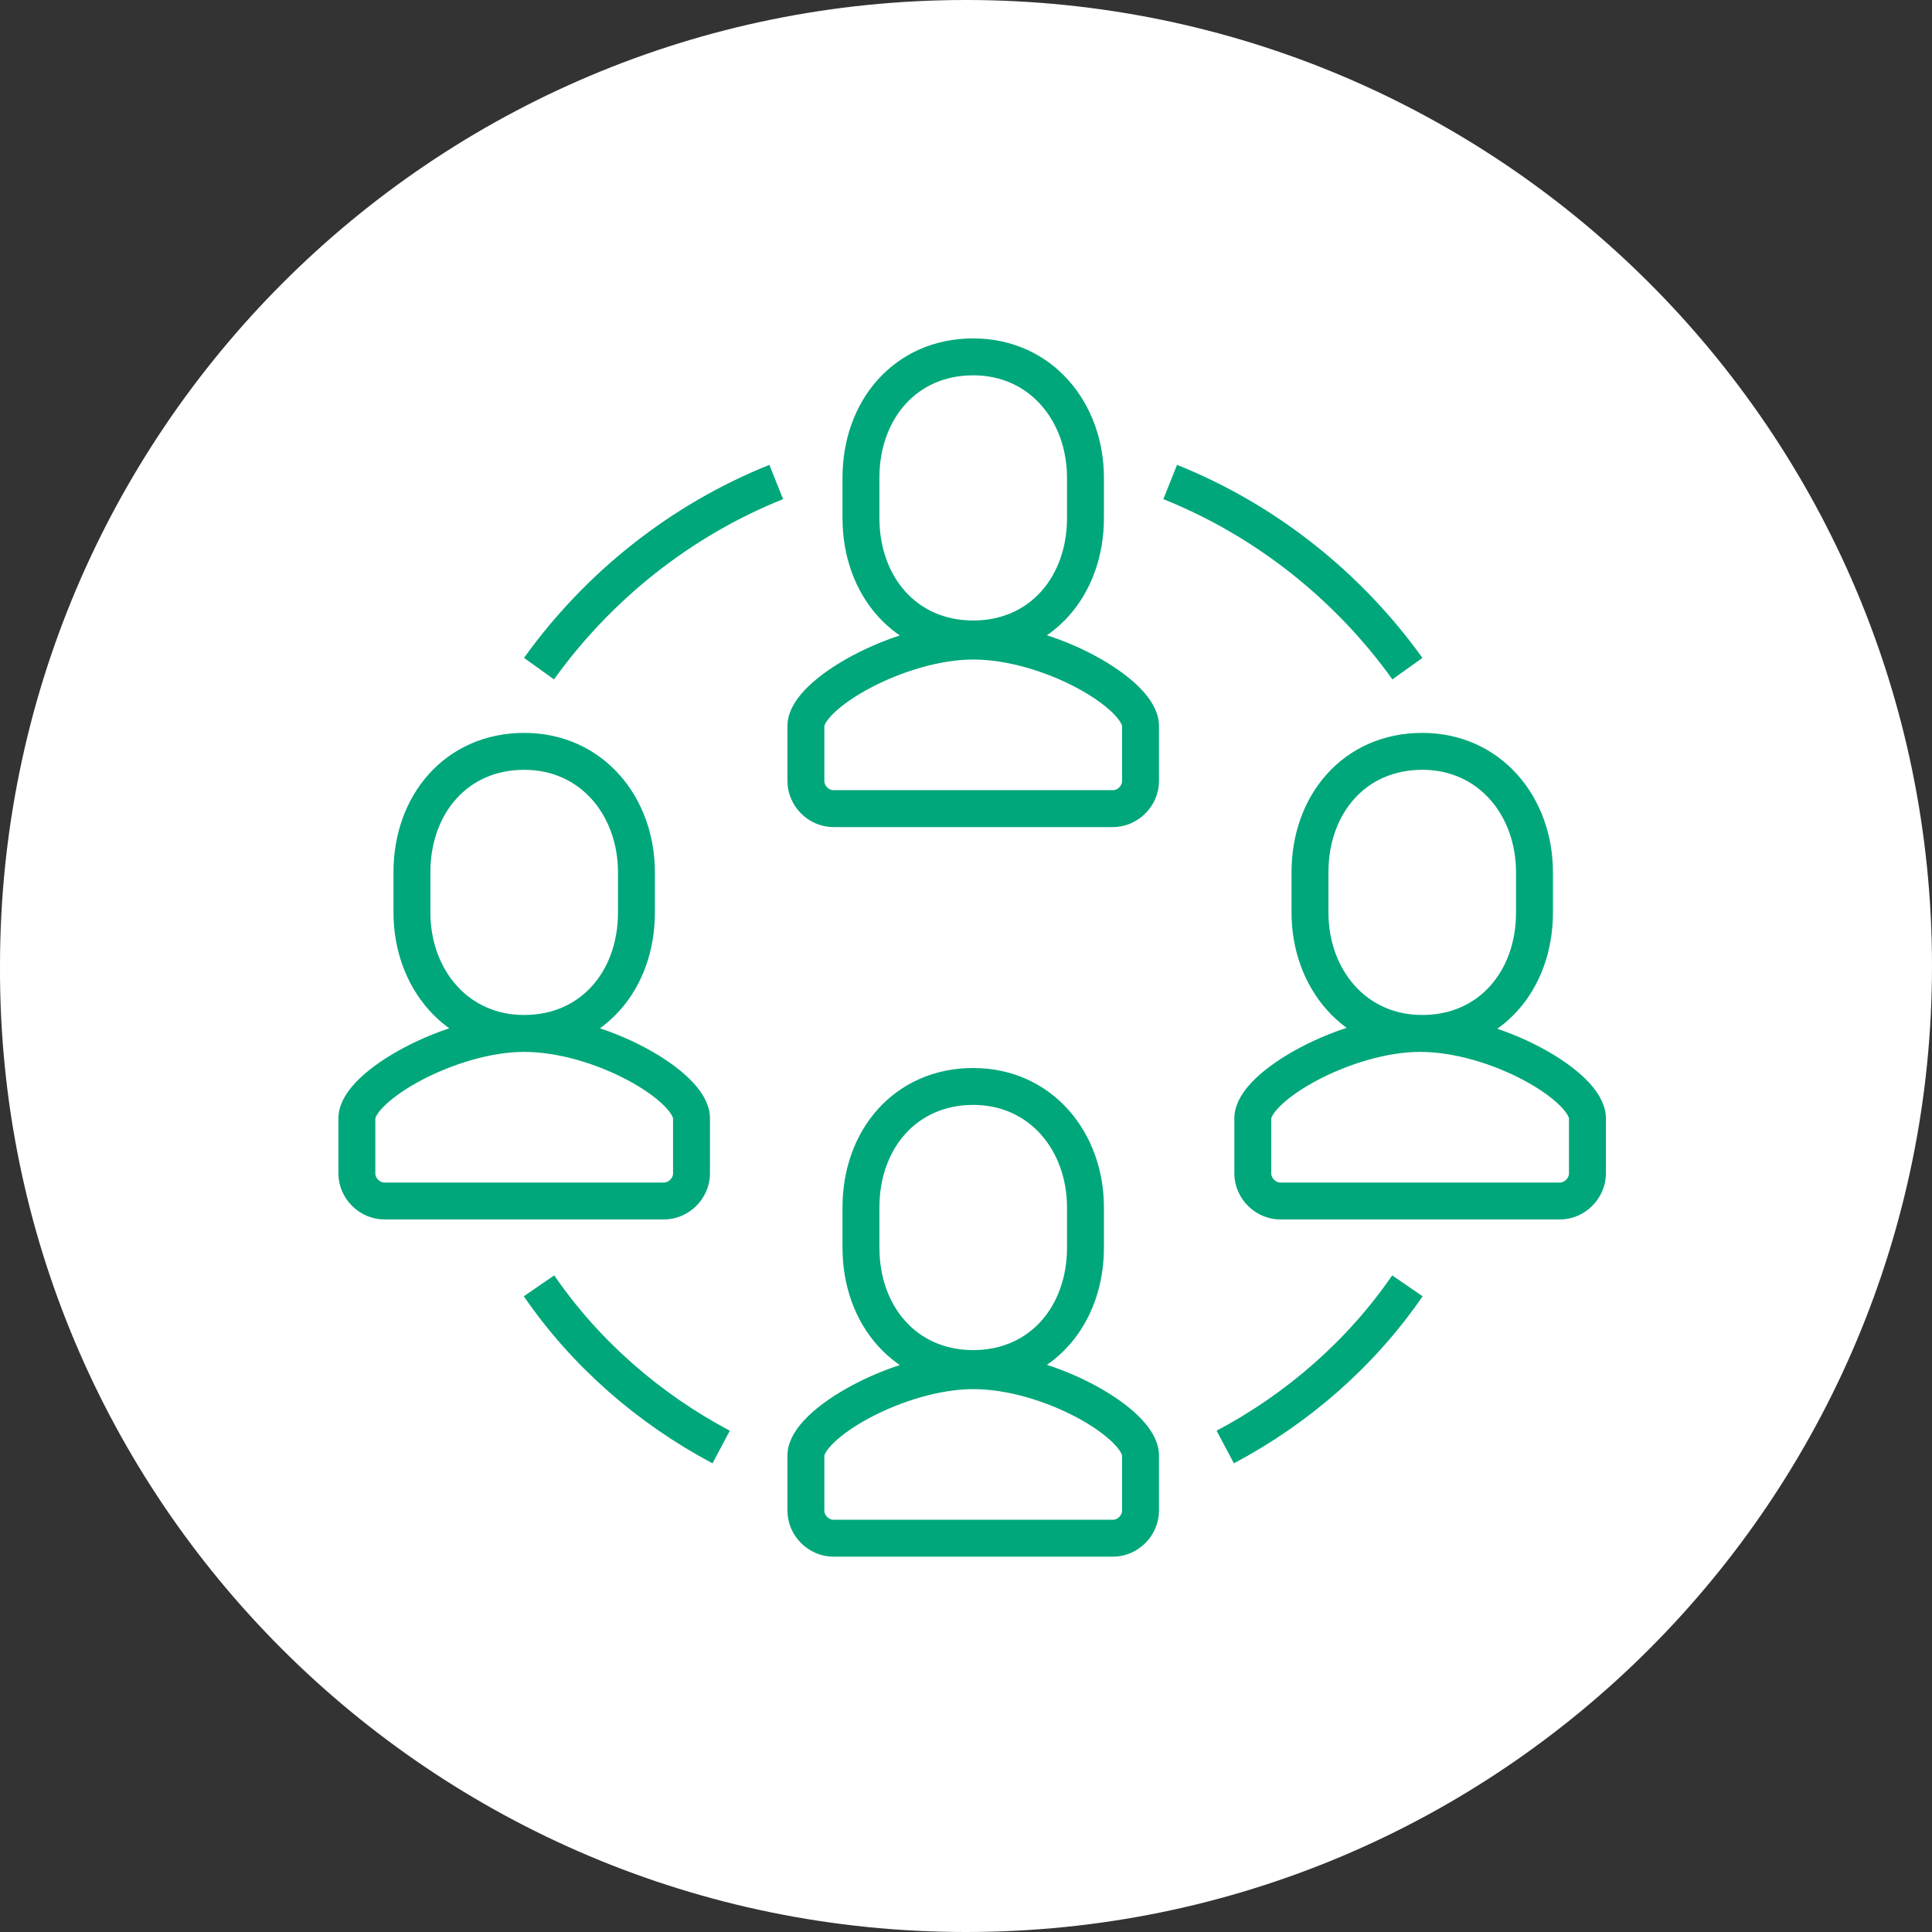
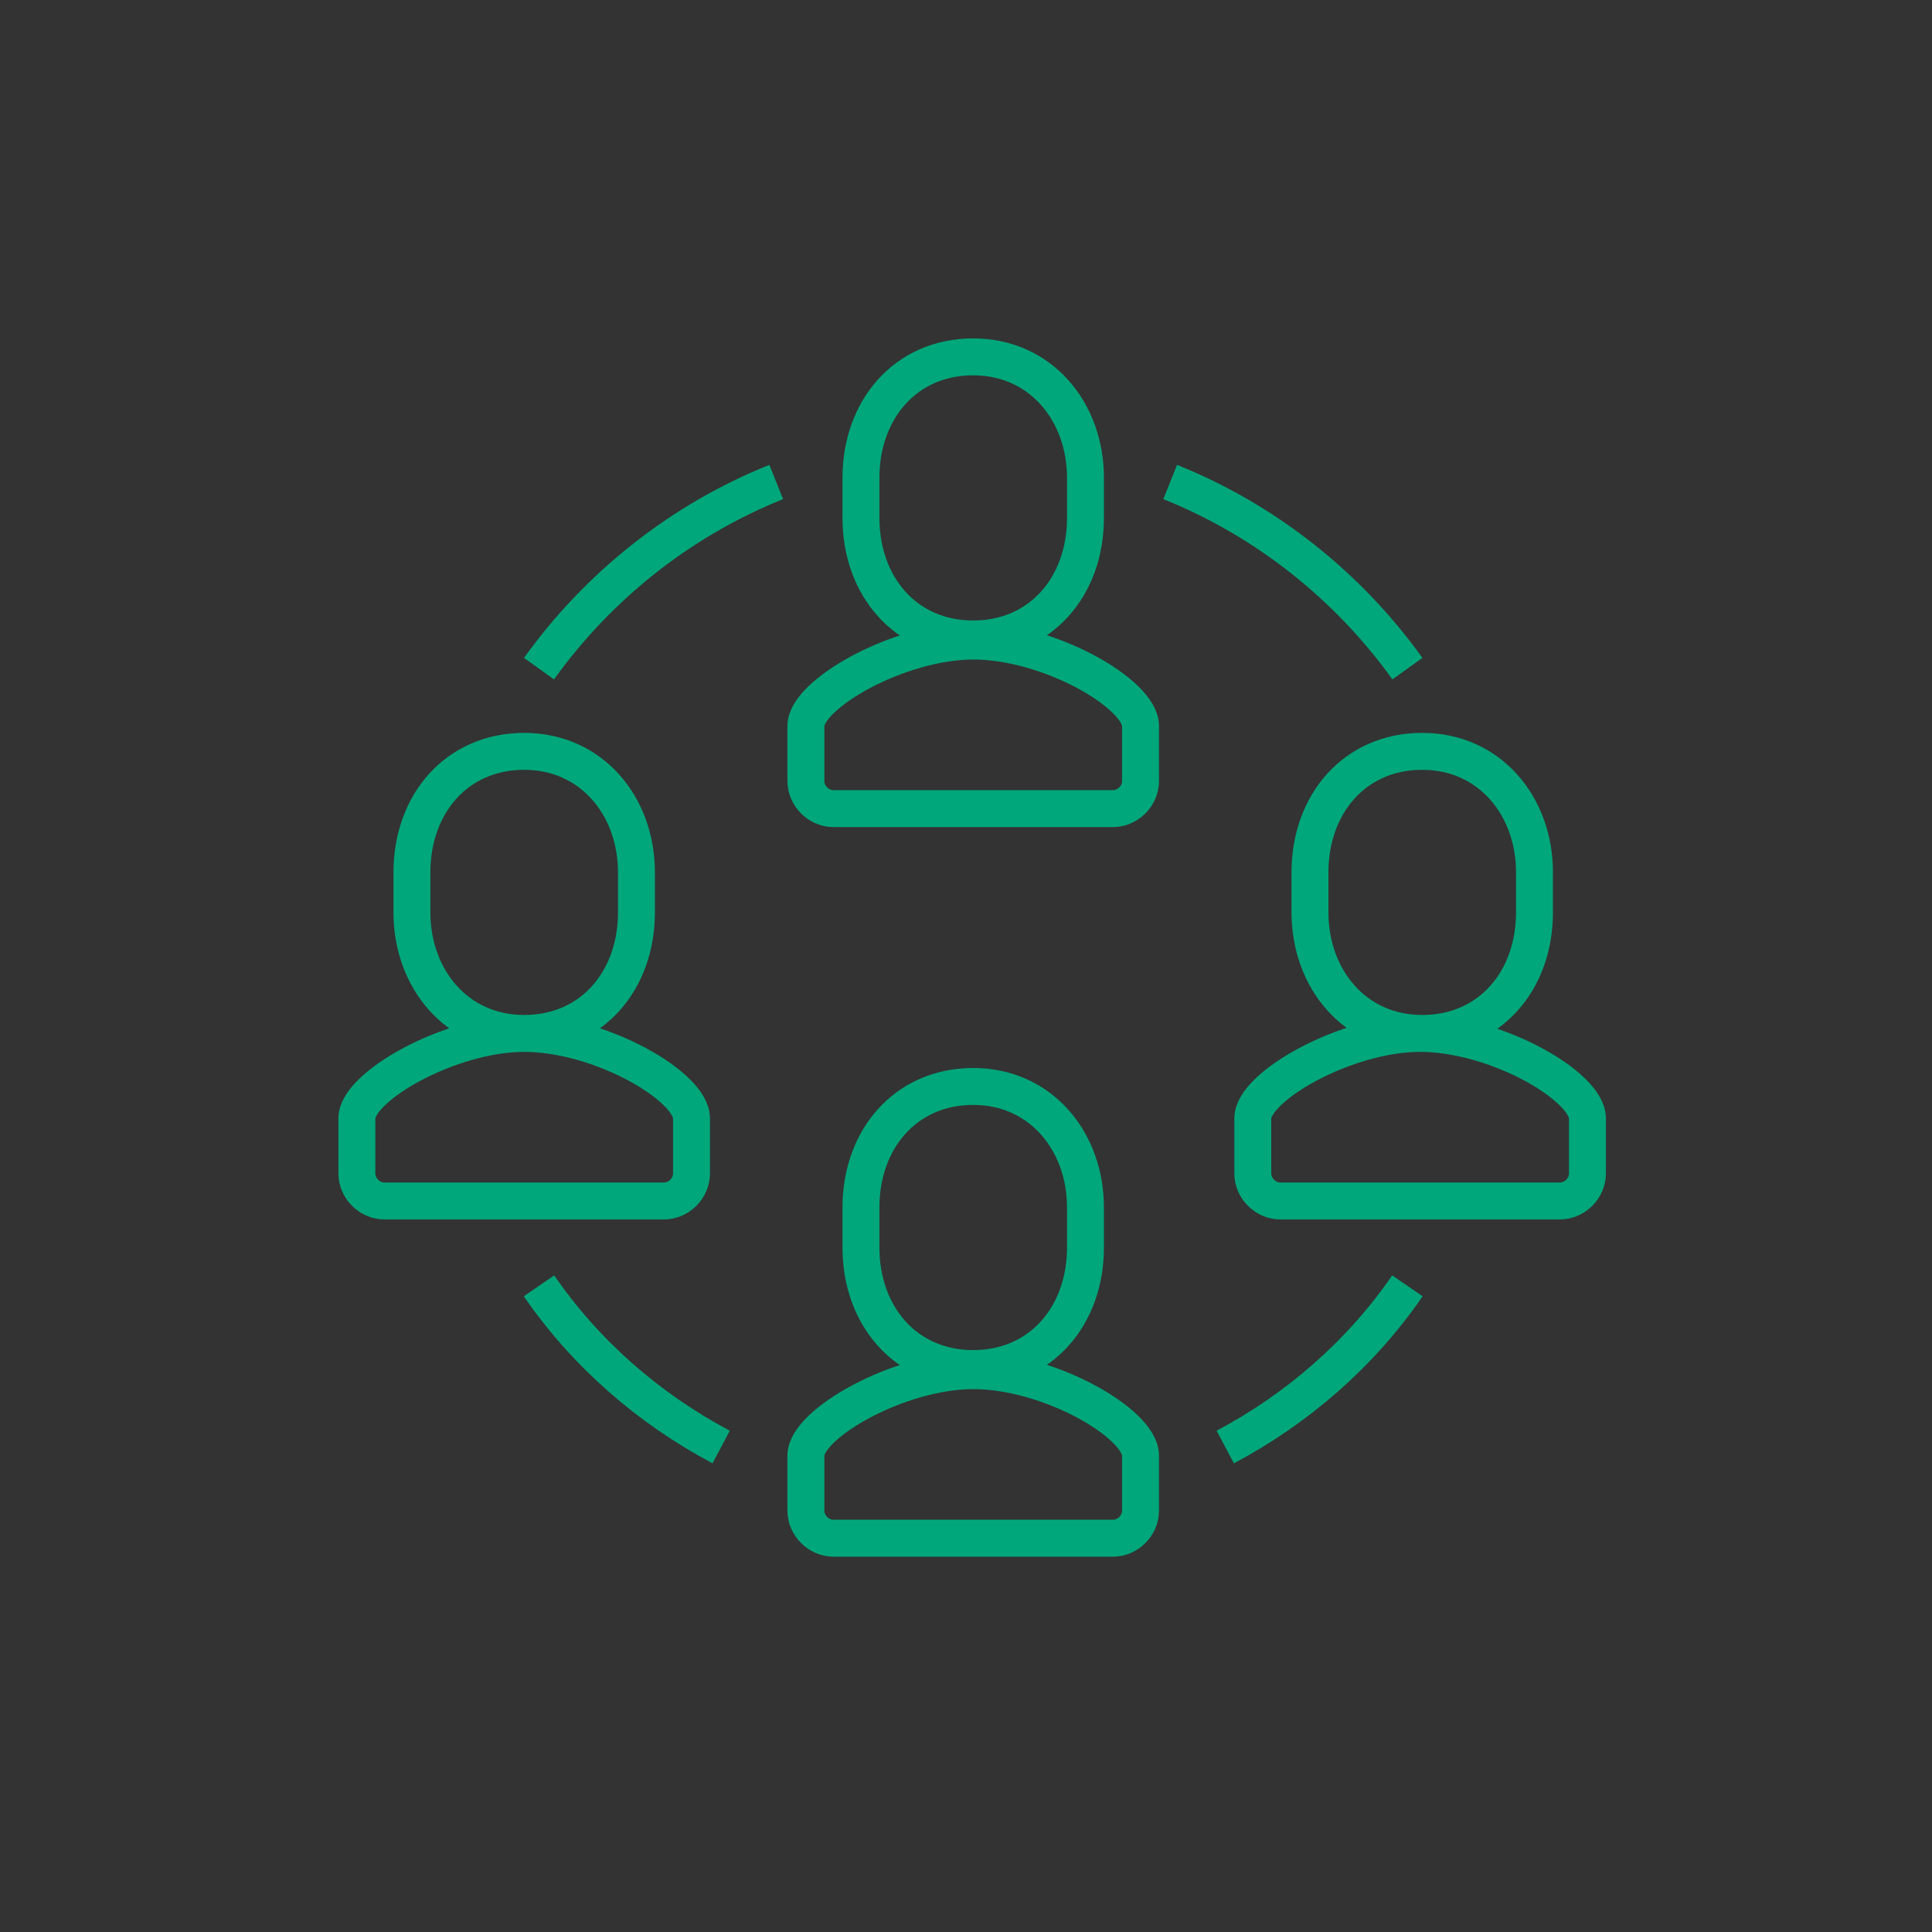
<svg xmlns="http://www.w3.org/2000/svg" width="157px" height="157px" viewBox="0 0 157 157" version="1.1">
  <rect x="0" y="0" width="157" height="157" fill="#333333" stroke="none" />
  <title>Social Capital logo</title>
  <g id="Social-Capital-logo" stroke="none" stroke-width="1" fill="none" fill-rule="evenodd">
    <g id="social">
-       <path d="M78.5,157 C121.959,157 157,121.787 157,78.5 C157,35.042 121.787,0 78.5,0 C35.042,0 0,35.213 0,78.5 C-0.171,121.787 35.042,157 78.5,157" id="Path" fill="#FFFFFF" fill-rule="nonzero" />
      <path d="M99.568,117.589 C105.42,114.487 110.583,110.005 114.37,104.49 M114.37,54.336 C109.551,47.614 102.838,42.271 95.093,39.169 M58.604,117.589 C52.752,114.487 47.589,110.005 43.802,104.49 M43.802,54.336 C48.621,47.614 55.334,42.271 63.079,39.169 M115.575,83.98 C121.083,83.98 124.697,79.671 124.697,74.156 L124.697,70.882 C124.697,65.539 121.083,61.057 115.575,61.057 C110.067,61.057 106.453,65.366 106.453,70.882 L106.453,74.156 C106.453,79.499 110.067,83.98 115.575,83.98 Z M104.043,97.596 C102.838,97.596 101.806,96.562 101.806,95.355 L101.806,90.874 C101.806,88.289 109.379,83.98 115.403,83.98 L115.403,83.98 C121.599,83.98 129,88.289 129,90.874 L129,95.355 C129,96.562 127.967,97.596 126.762,97.596 L104.043,97.596 Z M42.597,83.98 C48.105,83.98 51.719,79.671 51.719,74.156 L51.719,70.882 C51.719,65.539 48.105,61.057 42.597,61.057 C37.09,61.057 33.475,65.366 33.475,70.882 L33.475,74.156 C33.475,79.499 37.09,83.98 42.597,83.98 Z M31.238,97.596 C30.033,97.596 29,96.562 29,95.355 L29,90.874 C29,88.289 36.573,83.98 42.597,83.98 L42.597,83.98 C48.793,83.98 56.194,88.289 56.194,90.874 L56.194,95.355 C56.194,96.562 55.162,97.596 53.957,97.596 L31.238,97.596 Z M79.086,111.212 C84.594,111.212 88.208,106.903 88.208,101.388 L88.208,98.113 C88.208,92.77 84.594,88.289 79.086,88.289 C73.578,88.289 69.964,92.598 69.964,98.113 L69.964,101.388 C69.964,106.903 73.578,111.212 79.086,111.212 Z M67.726,125 C66.522,125 65.489,123.966 65.489,122.759 L65.489,118.278 C65.489,115.693 73.062,111.384 79.086,111.384 L79.086,111.384 C85.282,111.384 92.683,115.693 92.683,118.278 L92.683,122.759 C92.683,123.966 91.651,125 90.446,125 L67.726,125 Z M79.086,51.923 C84.594,51.923 88.208,47.614 88.208,42.099 L88.208,38.824 C88.208,33.481 84.594,29 79.086,29 C73.578,29 69.964,33.309 69.964,38.824 L69.964,42.099 C69.964,47.614 73.578,51.923 79.086,51.923 Z M67.726,65.711 C66.522,65.711 65.489,64.677 65.489,63.47 L65.489,58.989 C65.489,56.404 73.062,52.095 79.086,52.095 L79.086,52.095 C85.282,52.095 92.683,56.404 92.683,58.989 L92.683,63.47 C92.683,64.677 91.651,65.711 90.446,65.711 L67.726,65.711 Z" id="Shape" stroke="#00A77A" stroke-width="3" />
    </g>
  </g>
</svg>